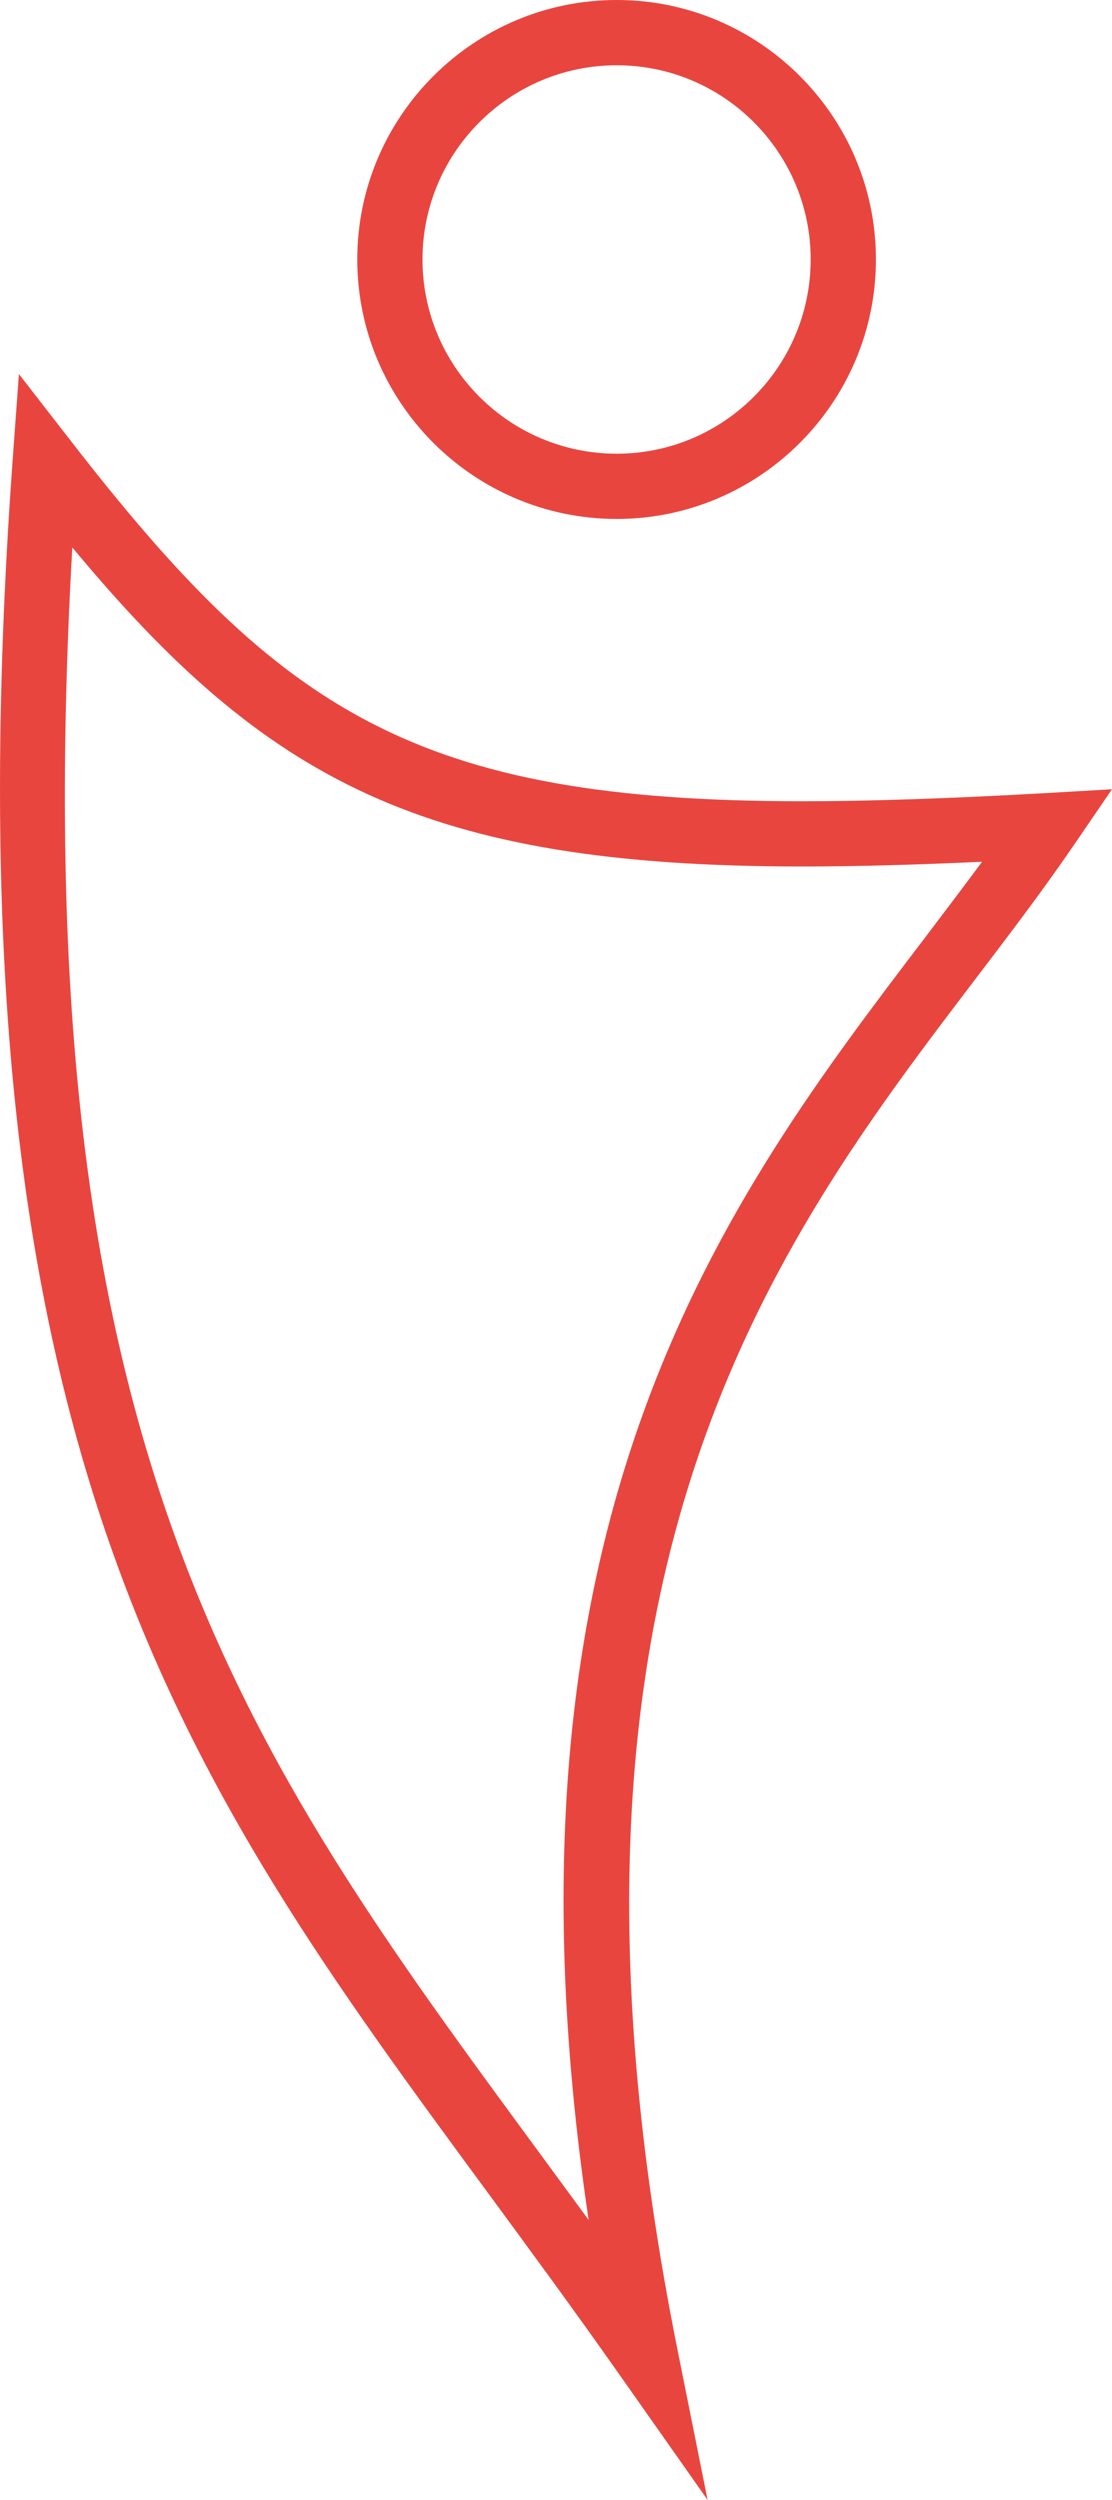
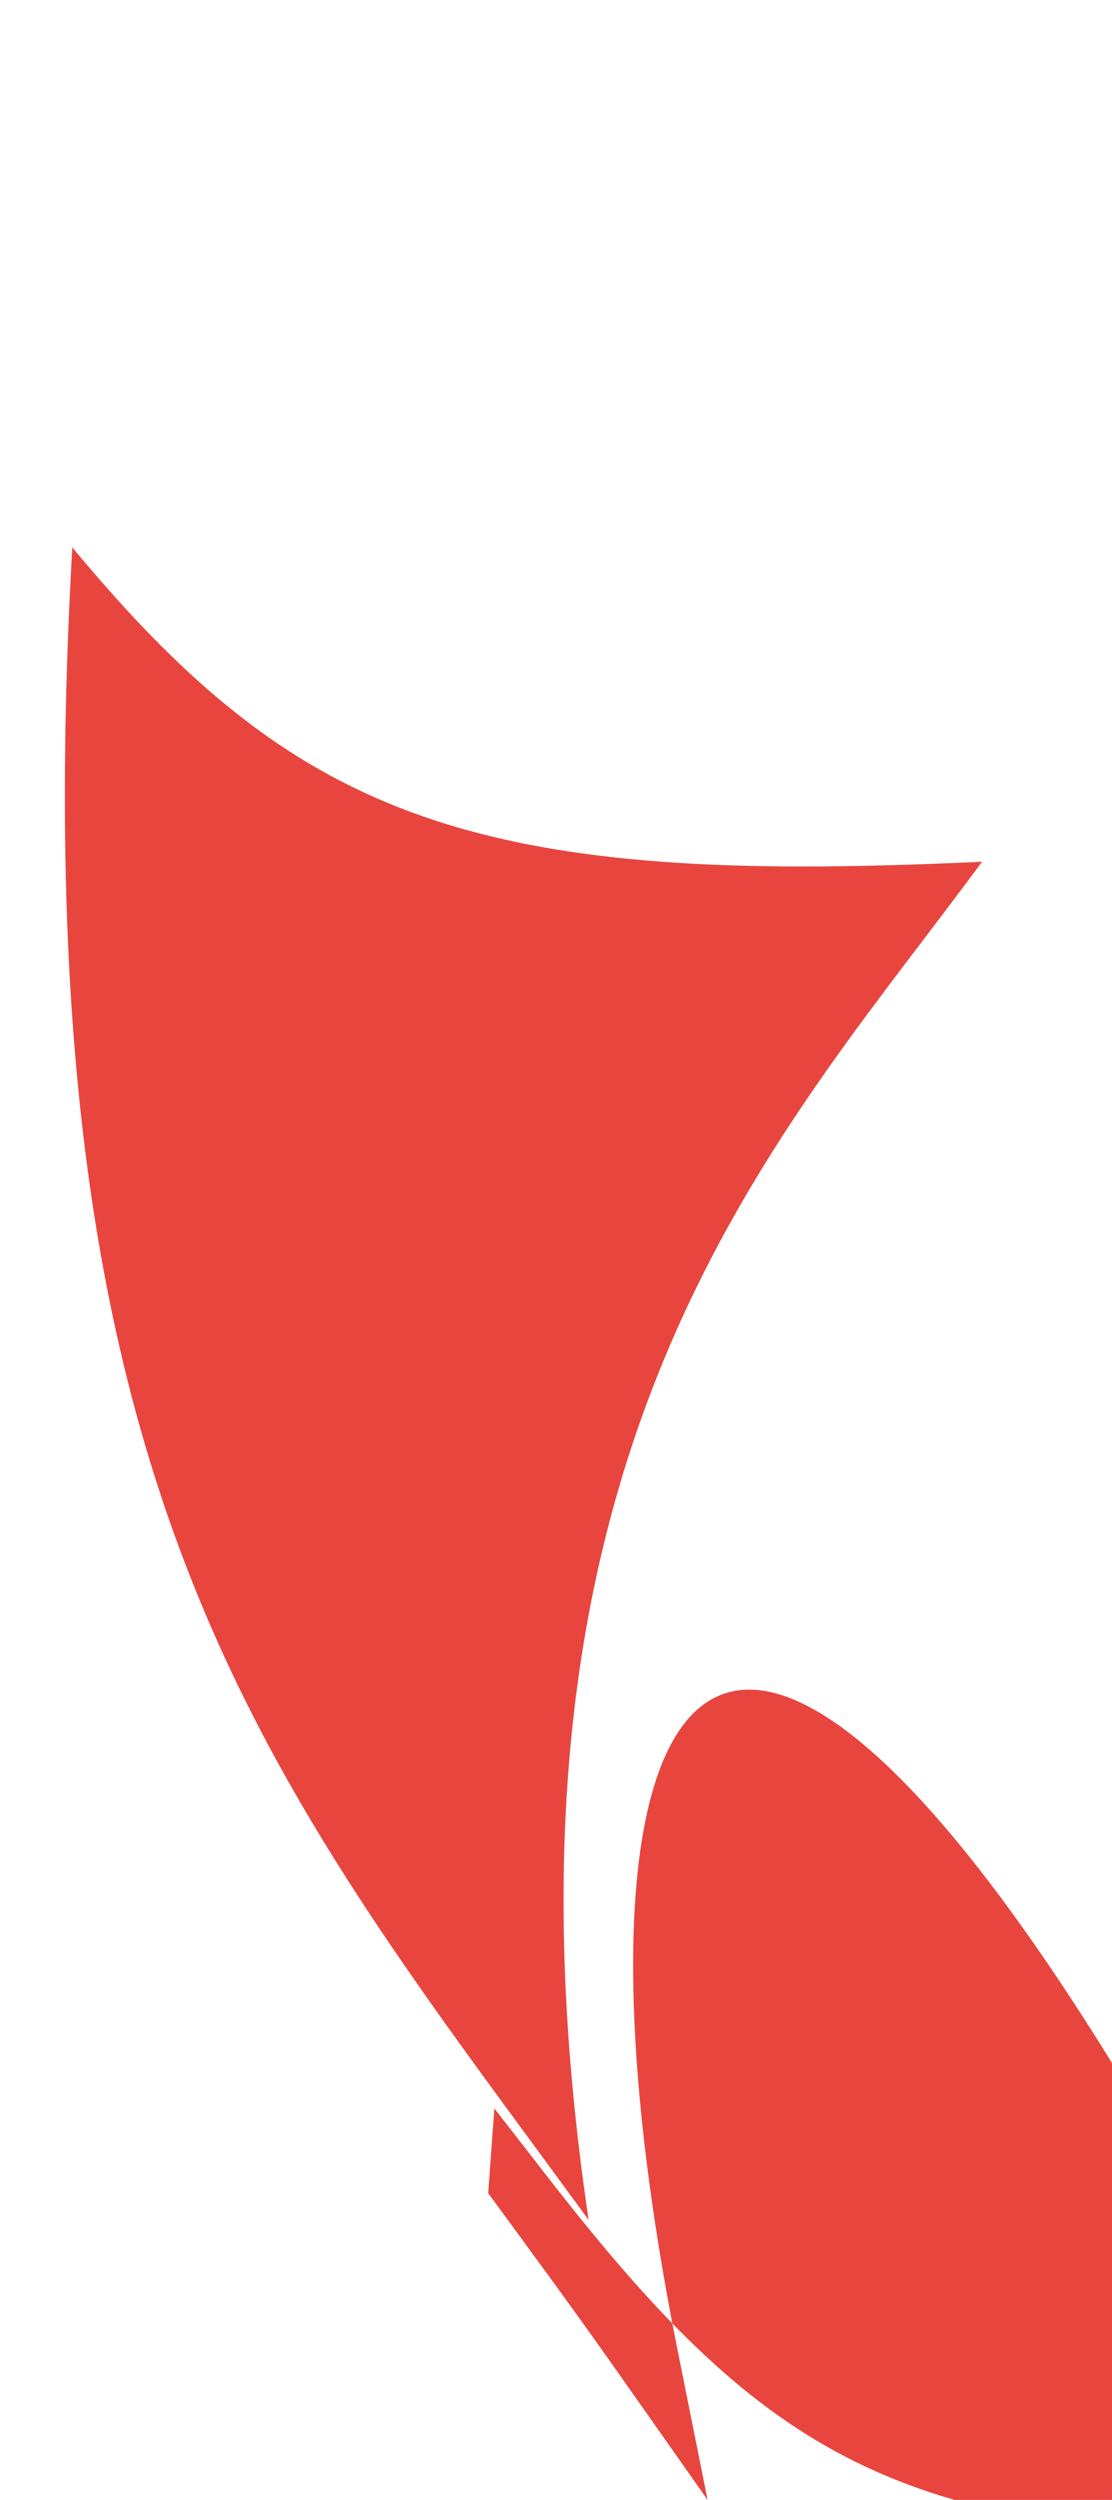
<svg xmlns="http://www.w3.org/2000/svg" version="1.1" id="Layer_1" x="0px" y="0px" width="70.368px" height="158.097px" viewBox="-26.861 -26.087 70.368 158.097" enable-background="new -26.861 -26.087 70.368 158.097" xml:space="preserve">
  <g>
-     <path fill="#E9453F" d="M17.915,132.01l-5.632-8.001C9.463,120,6.7,116.248,4.032,112.615   C-15.319,86.322-30.594,65.553-26.055,2.933l0.391-5.363l3.299,4.245c13.258,17.084,21.806,22.77,46.283,22.77   c4.262,0,9.305-0.171,15.398-0.516l4.191-0.242l-2.371,3.467c-1.916,2.811-4.045,5.612-6.26,8.519   C22.101,52.595,6.204,73.489,15.992,122.416L17.915,132.01z M-22.285,8.533c-3.242,56.944,10.637,75.806,29.636,101.634   c1,1.36,2.012,2.739,3.037,4.139c-6.6-44.455,8.736-64.608,21.209-80.994c1.258-1.66,2.492-3.284,3.688-4.9   c-4.316,0.199-8.061,0.299-11.367,0.299C0.041,28.711-9.997,23.329-22.285,8.533z" />
-     <path fill="#E9453F" d="M12.165,6.732C3.113,6.732-4.252-0.63-4.252-9.68c-0.001-9.044,7.365-16.407,16.417-16.407   c9.045,0,16.403,7.363,16.403,16.407C28.568-0.63,21.204,6.732,12.165,6.732z M12.165-21.959c-6.776,0-12.29,5.508-12.29,12.28   c0,6.776,5.508,12.285,12.29,12.285c6.772,0,12.274-5.509,12.274-12.285C24.439-16.452,18.938-21.959,12.165-21.959z" />
+     <path fill="#E9453F" d="M17.915,132.01l-5.632-8.001C9.463,120,6.7,116.248,4.032,112.615   l0.391-5.363l3.299,4.245c13.258,17.084,21.806,22.77,46.283,22.77   c4.262,0,9.305-0.171,15.398-0.516l4.191-0.242l-2.371,3.467c-1.916,2.811-4.045,5.612-6.26,8.519   C22.101,52.595,6.204,73.489,15.992,122.416L17.915,132.01z M-22.285,8.533c-3.242,56.944,10.637,75.806,29.636,101.634   c1,1.36,2.012,2.739,3.037,4.139c-6.6-44.455,8.736-64.608,21.209-80.994c1.258-1.66,2.492-3.284,3.688-4.9   c-4.316,0.199-8.061,0.299-11.367,0.299C0.041,28.711-9.997,23.329-22.285,8.533z" />
  </g>
</svg>